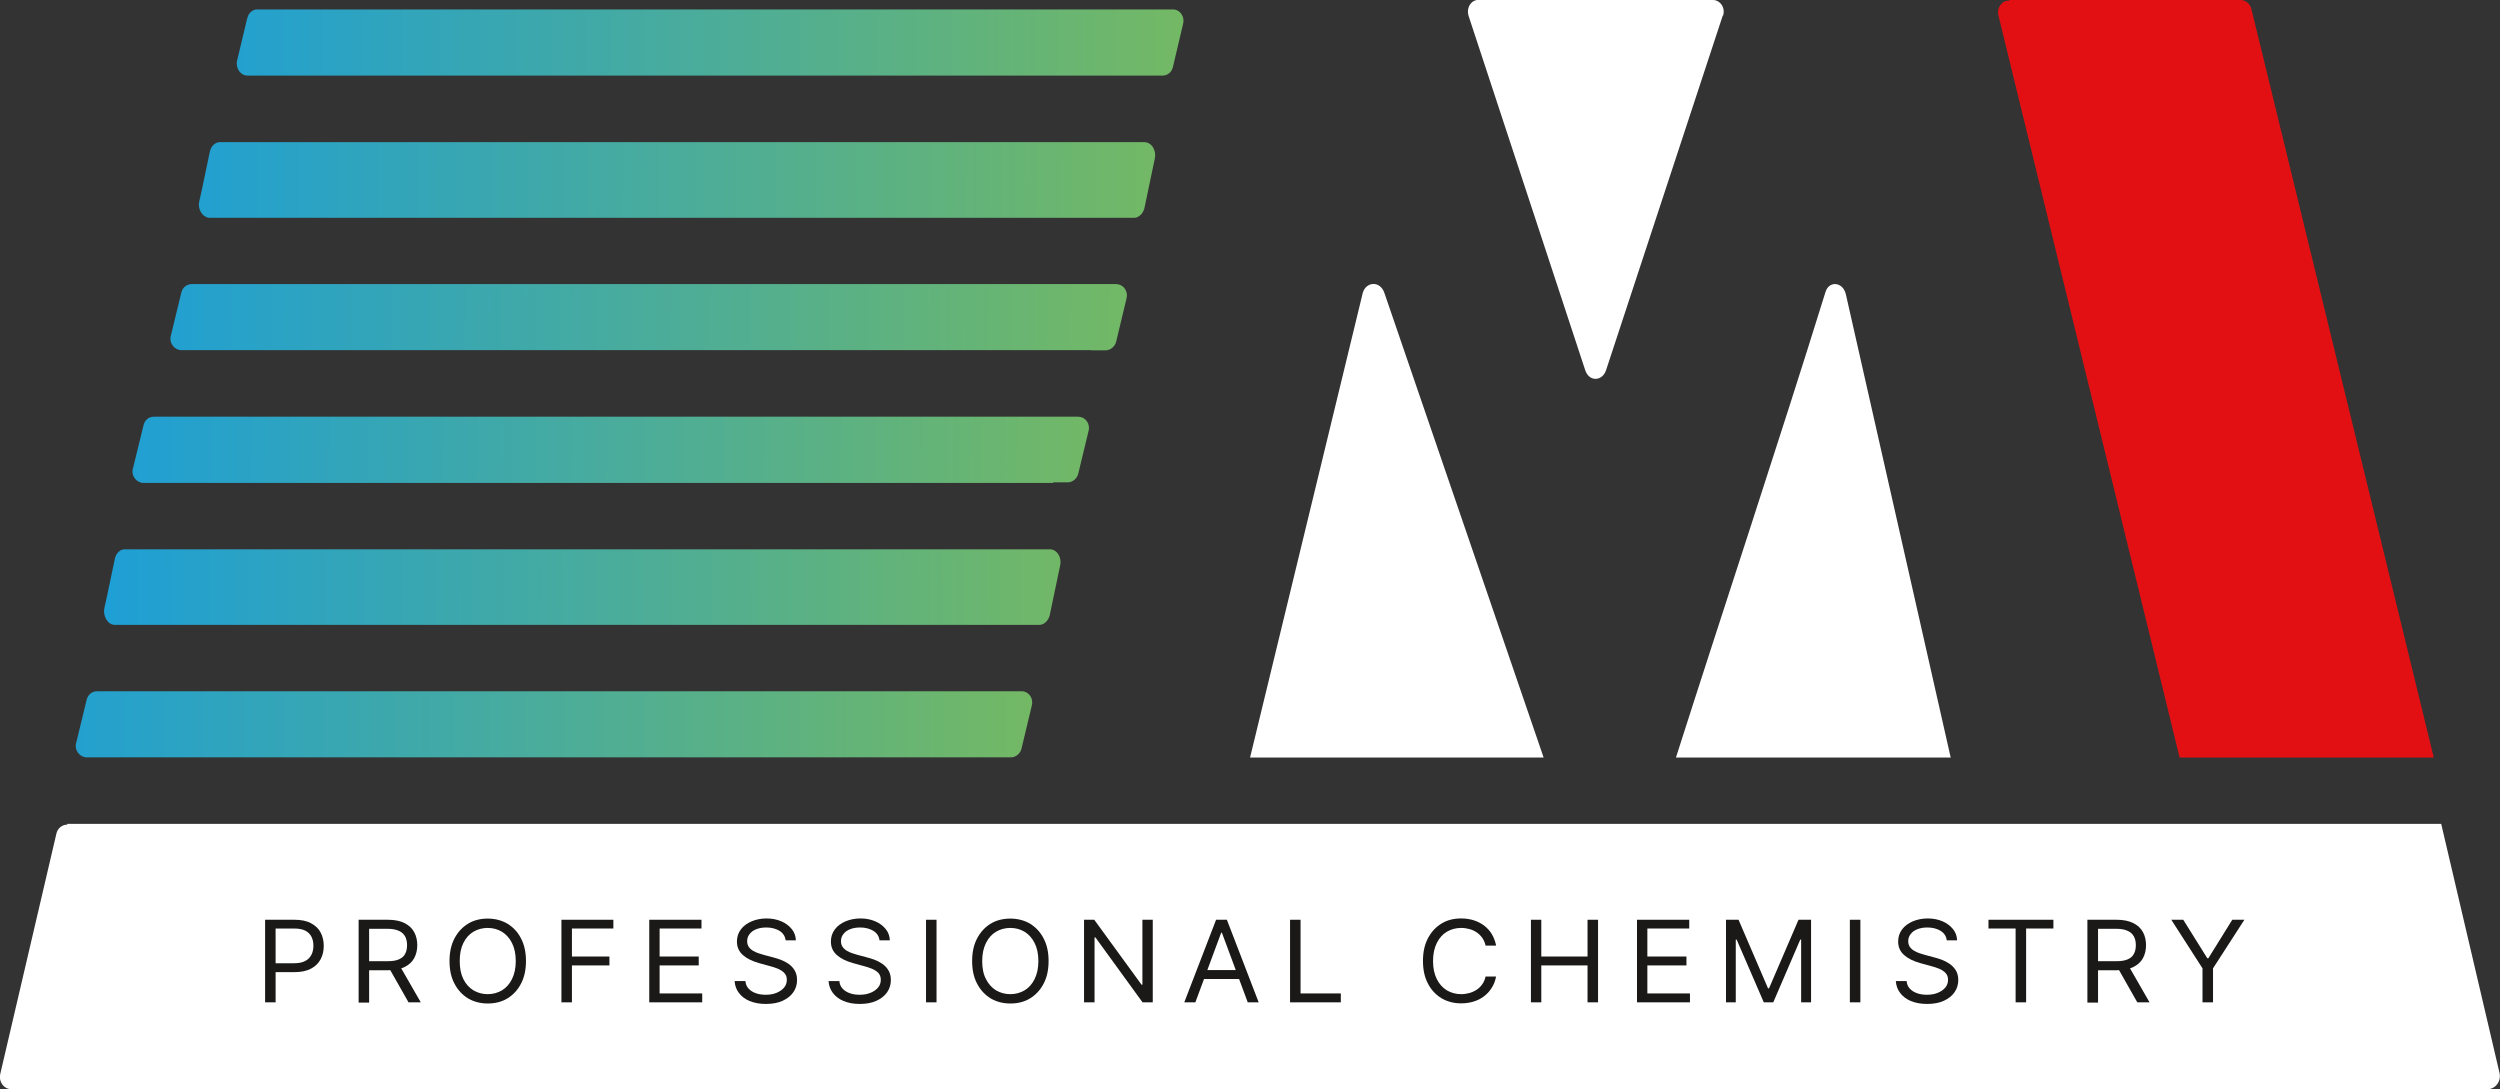
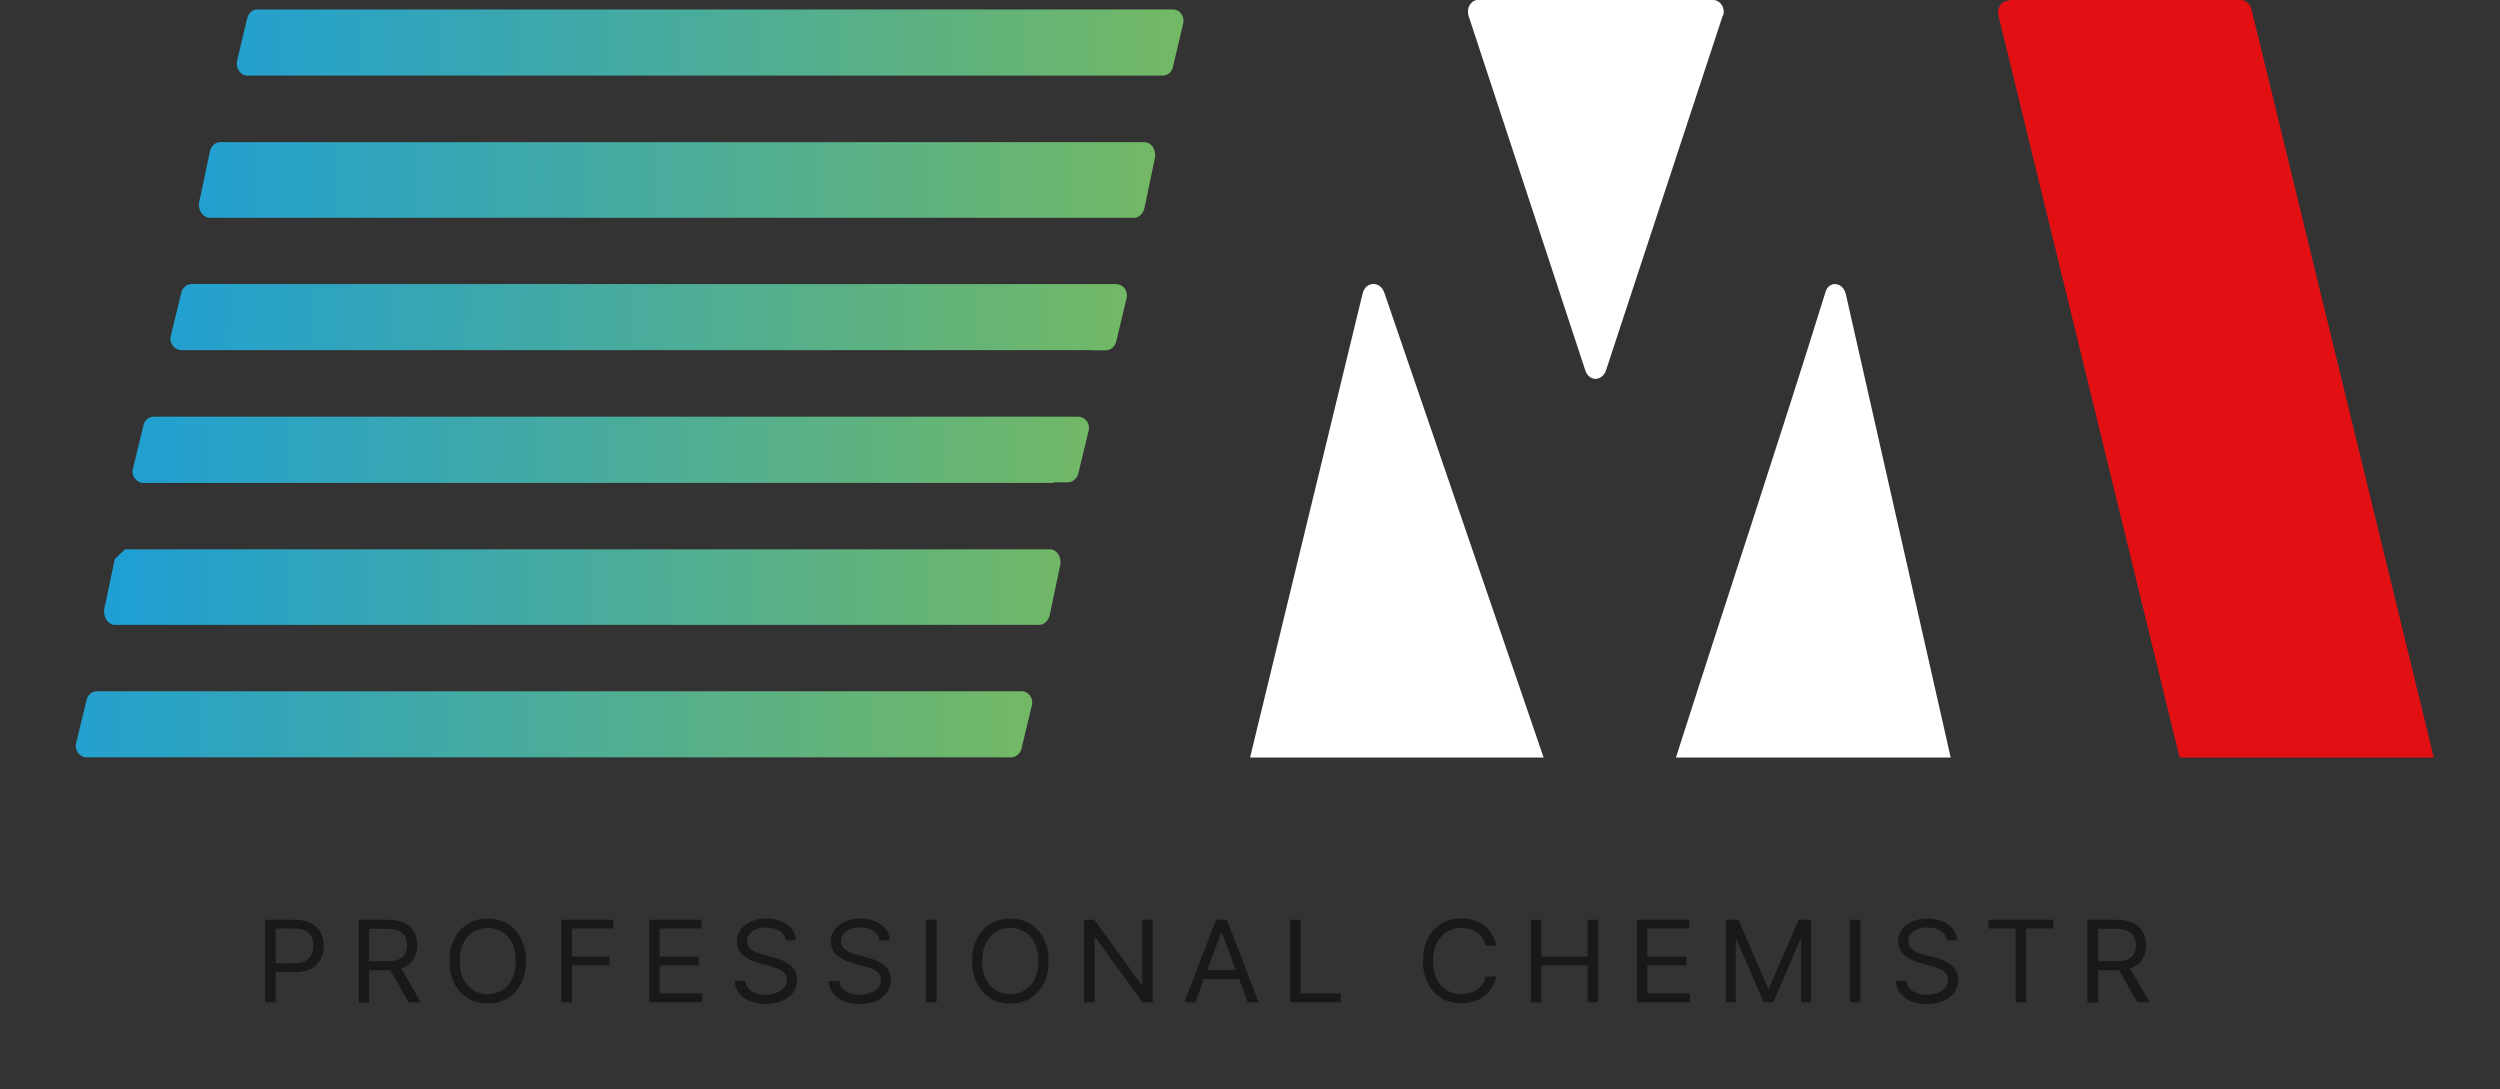
<svg xmlns="http://www.w3.org/2000/svg" xmlns:xlink="http://www.w3.org/1999/xlink" id="_Слой_2" data-name="Слой 2" viewBox="0 0 171.35 74.64">
  <rect x="0" y="0" width="171.35" height="74.64" fill="#333333" stroke="none" />
  <defs>
    <style> .cls-1 { clip-path: url(#clippath-2); } .cls-2 { clip-path: url(#clippath-1); } .cls-3 { clip-path: url(#clippath-4); } .cls-4 { clip-rule: evenodd; fill: none; } .cls-4, .cls-5, .cls-6, .cls-7, .cls-8, .cls-9, .cls-10, .cls-11, .cls-12, .cls-13 { stroke-width: 0px; } .cls-5 { fill: #e31013; } .cls-5, .cls-10 { fill-rule: evenodd; } .cls-6 { fill: url(#_Безымянный_градиент_6-4); } .cls-7 { fill: url(#_Безымянный_градиент_6-2); } .cls-8 { fill: url(#_Безымянный_градиент_6-3); } .cls-9 { fill: #1b1918; } .cls-10 { fill: #fff; } .cls-11 { fill: url(#_Безымянный_градиент_6); } .cls-12 { fill: url(#_Безымянный_градиент_6-5); } .cls-14 { clip-path: url(#clippath); } .cls-13 { fill: url(#_Безымянный_градиент_6-6); } .cls-15 { clip-path: url(#clippath-3); } .cls-16 { clip-path: url(#clippath-5); } </style>
    <clipPath id="clippath">
      <path class="cls-4" d="m70.01,47.38H6.65c-.33,0-.63.23-.71.58l-.71,2.92c-.17.54.25,1.03.71,1.03h63.36c.33,0,.63-.27.71-.58l.71-2.97c.13-.45-.17-.99-.75-.99h.04Z" />
    </clipPath>
    <linearGradient id="_Безымянный_градиент_6" data-name="Безымянный градиент 6" x1="-1.15" y1="49.65" x2="119.81" y2="49.65" gradientUnits="userSpaceOnUse">
      <stop offset="0" stop-color="#1b9ed9" />
      <stop offset="1" stop-color="#afca15" />
    </linearGradient>
    <clipPath id="clippath-1">
-       <path class="cls-4" d="m7.87,38.31c-.25,1.13-.46,2.26-.71,3.34-.13.62.25,1.18.71,1.18h63.37c.33,0,.63-.31.71-.67.25-1.13.46-2.26.71-3.39.13-.51-.17-1.13-.75-1.13H8.58c-.33,0-.63.26-.71.67" />
+       <path class="cls-4" d="m7.87,38.31c-.25,1.13-.46,2.26-.71,3.34-.13.62.25,1.18.71,1.18h63.37c.33,0,.63-.31.71-.67.25-1.13.46-2.26.71-3.39.13-.51-.17-1.13-.75-1.13H8.58" />
    </clipPath>
    <linearGradient id="_Безымянный_градиент_6-2" data-name="Безымянный градиент 6" x1="5.11" y1="40.44" x2="121.59" y2="39.79" xlink:href="#_Безымянный_градиент_6" />
    <clipPath id="clippath-2">
      <path class="cls-4" d="m72.19,33.06h1c.33,0,.63-.27.71-.58.25-.98.46-1.96.71-2.94.13-.45-.17-.98-.75-.98H10.54c-.33,0-.63.22-.71.62-.25.98-.46,1.92-.71,2.9-.17.53.25,1.02.71,1.02h62.36v-.04Z" />
    </clipPath>
    <linearGradient id="_Безымянный_градиент_6-3" data-name="Безымянный градиент 6" x1="5" y1="30.43" x2="124.01" y2="31.73" xlink:href="#_Безымянный_градиент_6" />
    <clipPath id="clippath-3">
      <path class="cls-4" d="m74.79,24.01h1c.33,0,.63-.27.71-.58.25-.99.46-1.98.71-2.97.13-.45-.17-.99-.75-.99H13.14c-.33,0-.63.23-.71.58-.25.99-.46,1.93-.71,2.92-.17.54.25,1.03.71,1.03h62.36Z" />
    </clipPath>
    <linearGradient id="_Безымянный_градиент_6-4" data-name="Безымянный градиент 6" x1="6.3" y1="21.33" x2="126.61" y2="22.63" xlink:href="#_Безымянный_градиент_6" />
    <clipPath id="clippath-4">
      <path class="cls-4" d="m76.73,14.93h1c.33,0,.63-.31.71-.67.25-1.13.46-2.26.71-3.39.12-.51-.17-1.13-.75-1.13H15.09c-.33,0-.63.26-.71.67-.25,1.13-.46,2.26-.71,3.34-.17.62.25,1.18.71,1.18h62.36" />
    </clipPath>
    <linearGradient id="_Безымянный_градиент_6-5" data-name="Безымянный градиент 6" x1="8.12" y1="12.13" x2="128.43" y2="12.78" xlink:href="#_Безымянный_градиент_6" />
    <clipPath id="clippath-5">
      <path class="cls-4" d="m16.95,1.23l-.7,2.92c-.12.54.25,1.03.7,1.03h62.74c.33,0,.62-.23.7-.58l.7-2.97c.12-.45-.17-.99-.74-.99H17.66c-.33,0-.62.23-.7.58" />
    </clipPath>
    <linearGradient id="_Безымянный_градиент_6-6" data-name="Безымянный градиент 6" x1="9.85" y1="2.92" x2="129.57" y2="2.92" xlink:href="#_Безымянный_градиент_6" />
  </defs>
  <g id="_Слой_1-2" data-name="Слой 1">
    <g>
-       <path class="cls-10" d="m4.61,56.47h162.71l4,17.08c.12.55-.25,1.05-.75,1.1H.77c-.5,0-.88-.5-.75-1.05l3.84-16.44c.08-.41.42-.64.75-.64v-.05Z" />
      <path class="cls-10" d="m105.8,51.92h-20.12l7.72-31.83c.21-.79,1.2-.88,1.49,0l10.91,31.83Z" />
      <path class="cls-10" d="m118.08,1.06l-8,24.31c-.24.75-1.15.84-1.43,0l-7.99-24.27c-.16-.48.08-1.01.56-1.1h16.19c.48,0,.88.53.68,1.1v-.04Z" />
      <path class="cls-10" d="m114.88,51.92h18.82l-7.18-31.73c-.19-.88-1.16-.97-1.4-.18-3.14,10.12-7.02,21.79-10.25,31.91" />
      <path class="cls-5" d="m137.72,0h15.85c.37,0,.66.3.74.61l12.5,51.31h-17.42L136.97,1.05c-.12-.57.29-1.05.75-1v-.04Z" />
      <g class="cls-14">
        <rect class="cls-11" x="5.06" y="47.38" width="65.78" height="4.54" />
      </g>
      <g class="cls-2">
        <rect class="cls-7" x="7.04" y="37.65" width="65.75" height="5.19" />
      </g>
      <g class="cls-1">
        <rect class="cls-8" x="8.96" y="28.56" width="65.78" height="4.54" />
      </g>
      <g class="cls-15">
        <rect class="cls-6" x="11.55" y="19.47" width="65.78" height="4.54" />
      </g>
      <g class="cls-3">
        <rect class="cls-12" x="13.5" y="9.74" width="65.78" height="5.19" />
      </g>
      <g class="cls-16">
        <rect class="cls-13" x="16.13" y=".65" width="65.1" height="4.54" />
      </g>
      <path class="cls-9" d="m18.17,68.7v-5.66h2.01c.47,0,.85.08,1.14.24.3.16.52.37.66.64.14.27.21.57.21.91s-.07.64-.21.91c-.14.27-.36.49-.66.65-.3.16-.67.24-1.14.24h-1.44v-.61h1.42c.32,0,.57-.05.77-.16.19-.1.33-.25.42-.43.09-.18.13-.38.13-.61s-.04-.43-.13-.61c-.09-.18-.23-.32-.42-.42-.2-.1-.45-.15-.78-.15h-1.26v5.06h-.72Z" />
      <path class="cls-9" d="m27.38,66.16l1.46,2.54h-.84l-1.44-2.54h.81Zm-2.8,2.54v-5.66h2.01c.46,0,.85.08,1.14.23.3.15.52.36.66.62.14.26.21.56.21.89s-.07.63-.21.89c-.14.26-.36.46-.66.61-.3.15-.67.22-1.13.22h-1.62v-.62h1.6c.32,0,.57-.04.77-.13.2-.09.34-.21.42-.38.09-.16.13-.36.13-.59s-.04-.42-.13-.59c-.09-.17-.23-.3-.43-.39-.2-.09-.45-.14-.77-.14h-1.27v5.06h-.72Z" />
      <path class="cls-9" d="m35.35,65.87c0-.49-.09-.91-.26-1.24-.17-.34-.4-.59-.69-.77-.29-.17-.61-.26-.97-.26s-.69.09-.98.26c-.29.17-.52.43-.69.77-.17.34-.25.75-.25,1.24s.08.9.25,1.24c.17.34.4.59.69.77.29.17.62.26.98.26s.68-.09.97-.26c.29-.17.52-.43.69-.77.17-.34.26-.75.26-1.24m.7,0c0,.6-.11,1.11-.34,1.55-.23.44-.54.77-.93,1.01-.39.24-.85.35-1.35.35s-.96-.12-1.35-.35c-.39-.24-.7-.57-.93-1.01-.23-.43-.34-.95-.34-1.55s.11-1.11.34-1.55c.23-.44.54-.77.93-1.01.39-.24.85-.35,1.35-.35s.96.12,1.35.35c.39.24.71.57.93,1.01.23.44.34.95.34,1.55Z" />
      <polygon class="cls-9" points="38.48 68.7 38.48 63.04 42.04 63.04 42.04 63.64 39.2 63.64 39.2 65.56 41.77 65.56 41.77 66.17 39.2 66.17 39.2 68.7 38.48 68.7" />
      <polygon class="cls-9" points="44.5 68.7 44.5 63.04 48.08 63.04 48.08 63.64 45.21 63.64 45.21 65.56 47.89 65.56 47.89 66.17 45.21 66.17 45.21 68.09 48.13 68.09 48.13 68.7 44.5 68.7" />
      <path class="cls-9" d="m53.85,64.45c-.04-.28-.18-.5-.42-.65-.25-.15-.55-.23-.91-.23-.26,0-.49.04-.69.12-.2.08-.35.19-.46.34-.11.14-.16.3-.16.48,0,.15.04.28.11.39.08.11.18.2.3.27.12.07.25.13.38.17.13.04.25.08.36.11l.6.16c.15.04.33.09.52.16.19.07.37.16.55.28.18.12.32.27.43.45.11.18.17.41.17.67,0,.31-.08.58-.25.83-.17.25-.41.44-.73.59-.32.15-.71.22-1.16.22-.43,0-.79-.07-1.11-.2-.31-.13-.55-.31-.73-.55-.18-.23-.28-.51-.3-.82h.74c.02.21.09.39.23.53.13.14.3.24.5.31.2.07.43.1.66.1.27,0,.52-.04.74-.13.22-.09.39-.21.52-.36.13-.15.19-.34.19-.54,0-.19-.06-.34-.17-.46-.11-.12-.26-.21-.43-.29-.18-.07-.37-.14-.58-.19l-.73-.2c-.46-.13-.83-.31-1.1-.55-.27-.24-.41-.54-.41-.93,0-.32.09-.59.27-.83.18-.24.43-.42.73-.55.31-.13.65-.2,1.03-.2s.72.07,1.02.2c.3.13.53.31.71.53.18.22.27.48.28.77h-.7Z" />
      <path class="cls-9" d="m60.28,64.45c-.03-.28-.18-.5-.42-.65-.25-.15-.55-.23-.91-.23-.26,0-.49.04-.69.12-.2.08-.35.19-.46.34-.11.14-.16.3-.16.48,0,.15.04.28.11.39.08.11.18.2.3.27.12.07.25.13.38.17.13.04.25.08.36.11l.6.16c.15.04.33.09.52.16.19.07.37.16.55.28.18.12.32.27.43.45.11.18.17.41.17.67,0,.31-.08.58-.25.83-.17.25-.41.44-.73.59-.32.15-.71.22-1.16.22-.43,0-.79-.07-1.1-.2-.31-.13-.55-.31-.73-.55-.18-.23-.28-.51-.3-.82h.74c.02.21.09.39.23.53.13.14.3.24.5.31.2.07.43.1.66.1.27,0,.52-.04.74-.13.22-.09.39-.21.52-.36.13-.15.19-.34.19-.54,0-.19-.06-.34-.16-.46-.11-.12-.26-.21-.44-.29-.18-.07-.37-.14-.58-.19l-.73-.2c-.46-.13-.83-.31-1.1-.55-.27-.24-.41-.54-.41-.93,0-.32.09-.59.27-.83.18-.24.43-.42.73-.55.31-.13.65-.2,1.03-.2s.72.07,1.02.2c.3.13.53.31.71.53.18.22.27.48.28.77h-.7Z" />
      <rect class="cls-9" x="63.47" y="63.04" width=".72" height="5.66" />
      <path class="cls-9" d="m71.17,65.87c0-.49-.09-.91-.26-1.24-.17-.34-.4-.59-.69-.77-.29-.17-.61-.26-.97-.26s-.69.09-.98.26c-.29.17-.52.43-.69.77-.17.34-.26.75-.26,1.24s.08.9.26,1.24c.17.34.4.59.69.77.29.17.62.26.98.26s.68-.09.97-.26c.29-.17.52-.43.69-.77.17-.34.26-.75.26-1.24m.7,0c0,.6-.11,1.11-.34,1.55-.23.44-.54.77-.93,1.01-.39.24-.84.35-1.35.35s-.96-.12-1.35-.35c-.39-.24-.7-.57-.93-1.01-.23-.43-.34-.95-.34-1.55s.11-1.11.34-1.55c.23-.44.54-.77.93-1.01.39-.24.85-.35,1.35-.35s.96.12,1.35.35c.39.24.7.57.93,1.01.23.44.34.95.34,1.55Z" />
      <polygon class="cls-9" points="79.01 63.04 79.01 68.7 78.31 68.7 75.08 64.25 75.02 64.25 75.02 68.7 74.3 68.7 74.3 63.04 75 63.04 78.24 67.49 78.3 67.49 78.3 63.04 79.01 63.04" />
      <path class="cls-9" d="m82.2,66.49h3.04v.61h-3.04v-.61Zm-.28,2.21h-.75l2.18-5.66h.74l2.18,5.66h-.75l-1.77-4.77h-.05l-1.77,4.77Z" />
      <polygon class="cls-9" points="88.42 68.7 88.42 63.04 89.14 63.04 89.14 68.09 91.9 68.09 91.9 68.7 88.42 68.7" />
      <path class="cls-9" d="m102.54,64.81h-.72c-.04-.2-.12-.37-.22-.52-.1-.15-.23-.27-.38-.38-.15-.1-.31-.18-.5-.23-.18-.05-.37-.08-.57-.08-.36,0-.69.09-.98.26-.29.17-.52.43-.69.77-.17.34-.26.75-.26,1.24s.09.9.26,1.24c.17.34.4.59.69.77.29.17.62.26.98.26.2,0,.39-.03.57-.08.18-.05.35-.13.5-.23.15-.1.28-.23.38-.38.11-.15.18-.32.22-.52h.72c-.05.29-.15.55-.3.78-.14.23-.32.42-.53.58-.21.16-.45.28-.72.36-.26.08-.54.12-.84.12-.51,0-.96-.12-1.35-.35-.39-.24-.71-.57-.93-1.01-.23-.43-.34-.95-.34-1.55s.11-1.11.34-1.55c.23-.44.54-.77.93-1.01.39-.24.84-.35,1.35-.35.3,0,.58.04.84.12.26.08.5.2.72.36.21.16.39.35.53.58.14.23.24.49.3.78" />
      <polygon class="cls-9" points="104.93 68.7 104.93 63.04 105.64 63.04 105.64 65.56 108.81 65.56 108.81 63.04 109.53 63.04 109.53 68.7 108.81 68.7 108.81 66.17 105.64 66.17 105.64 68.7 104.93 68.7" />
      <polygon class="cls-9" points="112.2 68.7 112.2 63.04 115.78 63.04 115.78 63.64 112.91 63.64 112.91 65.56 115.59 65.56 115.59 66.17 112.91 66.17 112.91 68.09 115.83 68.09 115.83 68.7 112.2 68.7" />
      <polygon class="cls-9" points="118.3 63.04 119.16 63.04 121.18 67.74 121.25 67.74 123.27 63.04 124.13 63.04 124.13 68.7 123.45 68.7 123.45 64.4 123.39 64.4 121.54 68.7 120.89 68.7 119.03 64.4 118.97 64.4 118.97 68.7 118.3 68.7 118.3 63.04" />
      <rect class="cls-9" x="126.79" y="63.04" width=".72" height="5.66" />
      <path class="cls-9" d="m133.43,64.45c-.03-.28-.18-.5-.42-.65-.25-.15-.55-.23-.91-.23-.26,0-.49.04-.69.12-.2.08-.35.19-.46.34-.11.14-.16.3-.16.48,0,.15.04.28.11.39.08.11.18.2.3.27.12.07.25.13.38.17.13.04.25.08.36.11l.6.16c.16.04.33.09.52.16.19.07.37.16.55.28.18.12.32.27.44.45.11.18.17.41.17.67,0,.31-.08.58-.25.83-.17.25-.41.44-.73.59-.32.15-.71.22-1.16.22-.43,0-.79-.07-1.11-.2-.31-.13-.55-.31-.73-.55-.18-.23-.28-.51-.3-.82h.74c.02.21.09.39.23.53.13.14.3.24.5.31.2.07.43.1.66.1.27,0,.52-.04.74-.13.22-.09.39-.21.52-.36.13-.15.19-.34.19-.54,0-.19-.06-.34-.17-.46-.11-.12-.25-.21-.43-.29-.18-.07-.37-.14-.58-.19l-.73-.2c-.46-.13-.83-.31-1.1-.55-.27-.24-.41-.54-.41-.93,0-.32.09-.59.27-.83.18-.24.43-.42.73-.55.31-.13.65-.2,1.03-.2s.72.07,1.02.2c.3.13.53.31.71.53.18.22.27.48.28.77h-.7Z" />
      <polygon class="cls-9" points="136.29 63.64 136.29 63.04 140.74 63.04 140.74 63.64 138.87 63.64 138.87 68.7 138.15 68.7 138.15 63.64 136.29 63.64" />
      <path class="cls-9" d="m145.87,66.16l1.46,2.54h-.84l-1.44-2.54h.81Zm-2.8,2.54v-5.66h2.01c.46,0,.84.08,1.14.23.3.15.52.36.66.62.14.26.21.56.21.89s-.07.63-.21.89c-.14.26-.36.46-.66.61-.3.15-.67.22-1.13.22h-1.62v-.62h1.6c.32,0,.57-.04.77-.13.2-.09.34-.21.42-.38.09-.16.13-.36.13-.59s-.04-.42-.13-.59c-.09-.17-.23-.3-.43-.39-.2-.09-.45-.14-.77-.14h-1.26v5.06h-.72Z" />
-       <polygon class="cls-9" points="148.82 63.04 149.64 63.04 151.29 65.68 151.36 65.68 153 63.04 153.83 63.04 151.68 66.37 151.68 68.7 150.96 68.7 150.96 66.37 148.82 63.04" />
    </g>
  </g>
</svg>